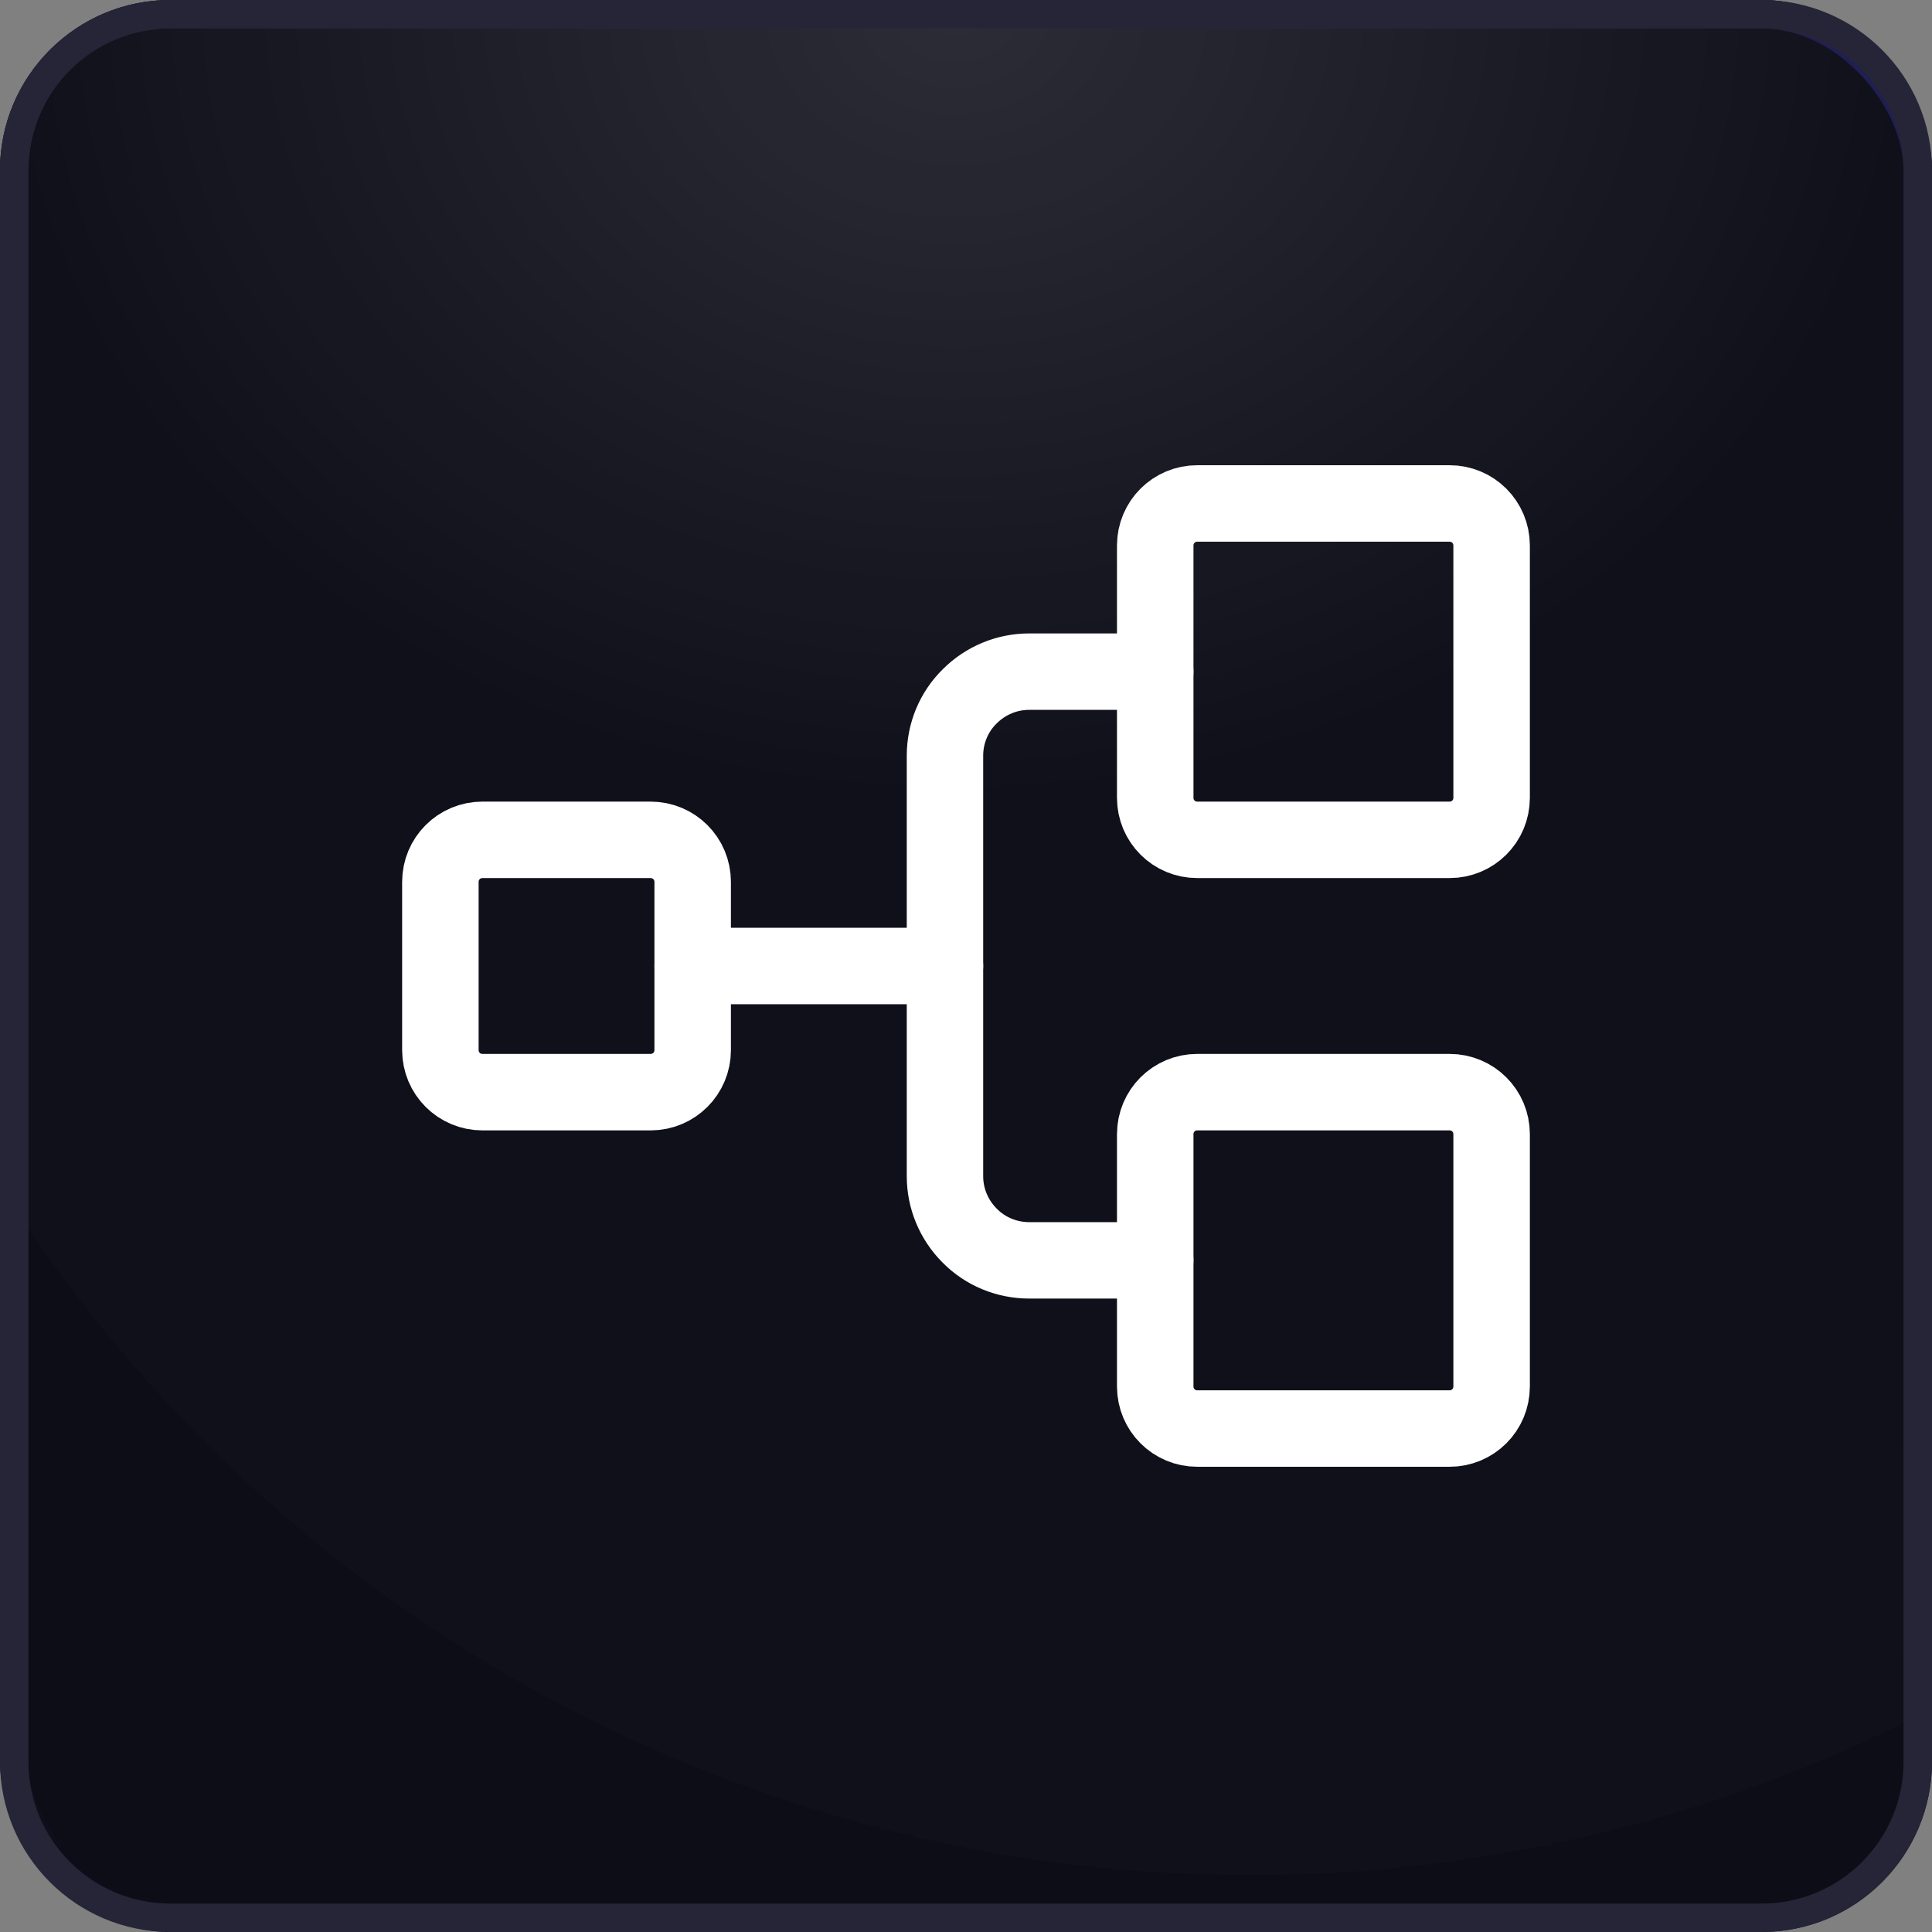
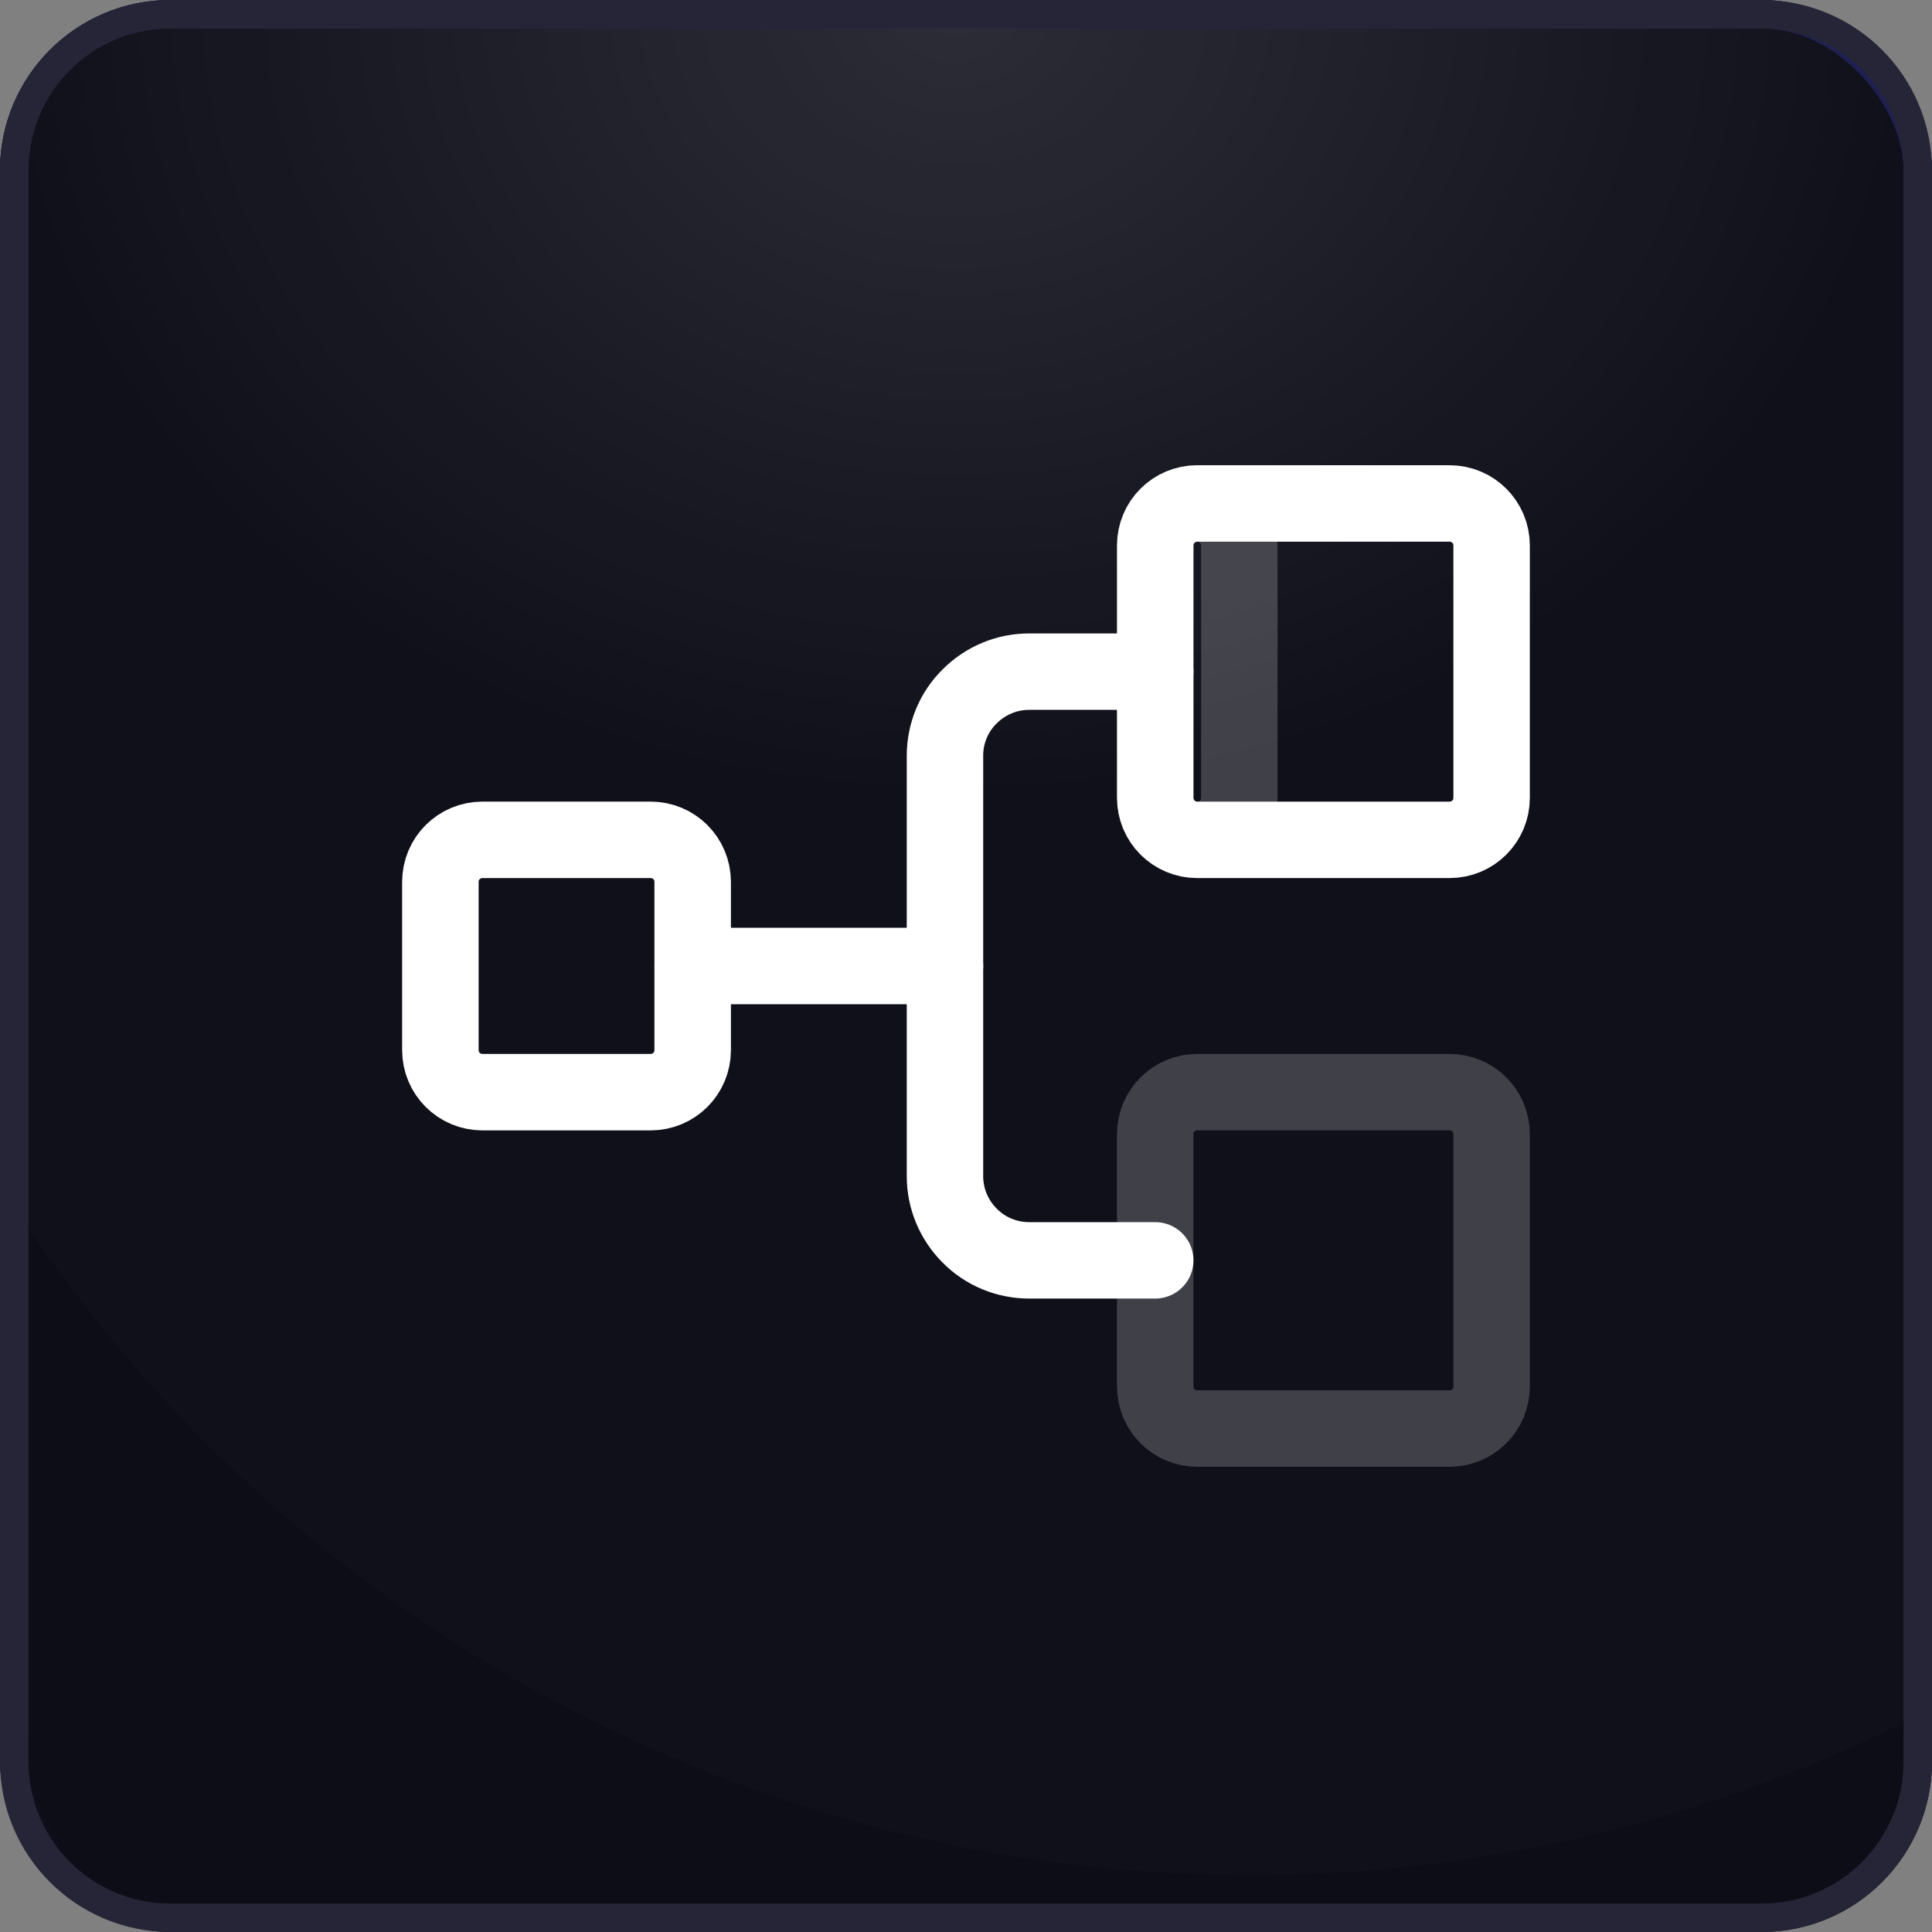
<svg xmlns="http://www.w3.org/2000/svg" id="Layer_1" data-name="Layer 1" width="68" height="68" viewBox="0 0 68 68">
  <rect x="0" y="0" width="68" height="68" fill="#808080" stroke="none" />
  <defs>
    <style>
      .cls-1 {
        stroke: #252537;
      }

      .cls-1, .cls-2, .cls-3, .cls-4, .cls-5 {
        fill: none;
      }

      .cls-2 {
        isolation: isolate;
        opacity: .2;
      }

      .cls-2, .cls-3 {
        stroke: #fff;
        stroke-linecap: round;
        stroke-linejoin: round;
        stroke-width: 2.69px;
      }

      .cls-6 {
        fill: url(#radial-gradient);
      }

      .cls-7 {
        fill: #0d0d17;
      }

      .cls-8 {
        fill: #10101b;
      }

      .cls-5 {
        stroke: url(#linear-gradient);
      }

      .cls-9 {
        clip-path: url(#clippath-2);
      }

      .cls-10 {
        clip-path: url(#clippath);
      }
    </style>
    <clipPath id="clippath">
      <rect class="cls-4" x="-77.5" y="-1.06" width="68" height="68" rx="6" ry="6" />
    </clipPath>
    <clipPath id="clippath-2">
      <rect class="cls-4" width="68" height="68" rx="6" ry="6" />
    </clipPath>
    <radialGradient id="radial-gradient" cx="-1101.39" cy="952.78" fx="-1101.39" fy="952.78" r="1" gradientTransform="translate(-36863.07 -26677.77) rotate(-180) scale(33.5 -28)" gradientUnits="userSpaceOnUse">
      <stop offset="0" stop-color="#fff" stop-opacity=".12" />
      <stop offset="1" stop-color="#fff" stop-opacity="0" />
    </radialGradient>
    <linearGradient id="linear-gradient" x1="34" y1="1954.65" x2="34" y2="1886.65" gradientTransform="translate(0 1954.65) scale(1 -1)" gradientUnits="userSpaceOnUse">
      <stop offset="0" stop-color="#4545e8" stop-opacity=".15" />
      <stop offset="1" stop-color="#4545e8" stop-opacity="0" />
    </linearGradient>
  </defs>
  <g class="cls-10">
    <circle class="cls-8" cx="-33.5" cy="12.94" r="52" />
  </g>
  <g>
    <g class="cls-9">
      <g>
        <rect class="cls-7" width="68" height="68" rx="6" ry="6" />
        <circle class="cls-8" cx="44" cy="14" r="52" />
        <rect class="cls-6" width="67" height="28" />
      </g>
    </g>
    <rect class="cls-5" x=".5" y=".5" width="67" height="67" rx="5.5" ry="5.5" />
  </g>
  <rect class="cls-5" x=".5" y=".5" width="67" height="67" rx="5.5" ry="5.5" />
  <path class="cls-1" d="M.5,6C.5,2.96,2.96.5,6,.5h56c3.04,0,5.5,2.46,5.5,5.5v56c0,3.04-2.46,5.5-5.5,5.5H6c-3.04,0-5.5-2.46-5.5-5.5V6Z" />
  <g>
    <path class="cls-2" d="M22.9,29.56h-5.92c-.82,0-1.48.66-1.48,1.48v5.92c0,.82.66,1.48,1.48,1.48h5.92c.82,0,1.48-.66,1.48-1.48v-5.92c0-.82-.66-1.48-1.48-1.48Z" />
-     <path class="cls-2" d="M51.02,17.72h-8.88c-.82,0-1.48.66-1.48,1.48v8.88c0,.82.66,1.48,1.48,1.48h8.88c.82,0,1.48-.66,1.48-1.48v-8.88c0-.82-.66-1.48-1.48-1.48Z" />
+     <path class="cls-2" d="M51.02,17.72h-8.88c-.82,0-1.48.66-1.48,1.48v8.88c0,.82.66,1.48,1.48,1.48c.82,0,1.48-.66,1.48-1.48v-8.88c0-.82-.66-1.48-1.48-1.48Z" />
    <path class="cls-2" d="M51.02,38.44h-8.88c-.82,0-1.48.66-1.48,1.48v8.88c0,.82.66,1.48,1.48,1.48h8.88c.82,0,1.48-.66,1.48-1.48v-8.88c0-.82-.66-1.48-1.48-1.48Z" />
    <path class="cls-3" d="M22.9,29.56h-5.92c-.82,0-1.48.66-1.48,1.48v5.92c0,.82.66,1.48,1.48,1.48h5.92c.82,0,1.48-.66,1.48-1.48v-5.92c0-.82-.66-1.48-1.48-1.48Z" />
    <path class="cls-3" d="M51.02,17.72h-8.88c-.82,0-1.48.66-1.48,1.48v8.88c0,.82.66,1.48,1.48,1.48h8.88c.82,0,1.48-.66,1.48-1.48v-8.88c0-.82-.66-1.48-1.48-1.48Z" />
-     <path class="cls-3" d="M51.02,38.44h-8.88c-.82,0-1.48.66-1.48,1.48v8.88c0,.82.66,1.48,1.48,1.48h8.88c.82,0,1.48-.66,1.48-1.48v-8.88c0-.82-.66-1.48-1.48-1.48Z" />
    <path class="cls-3" d="M24.38,34h8.88" />
    <path class="cls-3" d="M40.66,44.36h-4.44c-.78,0-1.54-.31-2.09-.87-.56-.56-.87-1.31-.87-2.09v-14.8c0-.79.31-1.54.87-2.09.56-.56,1.31-.87,2.09-.87h4.44" />
  </g>
</svg>